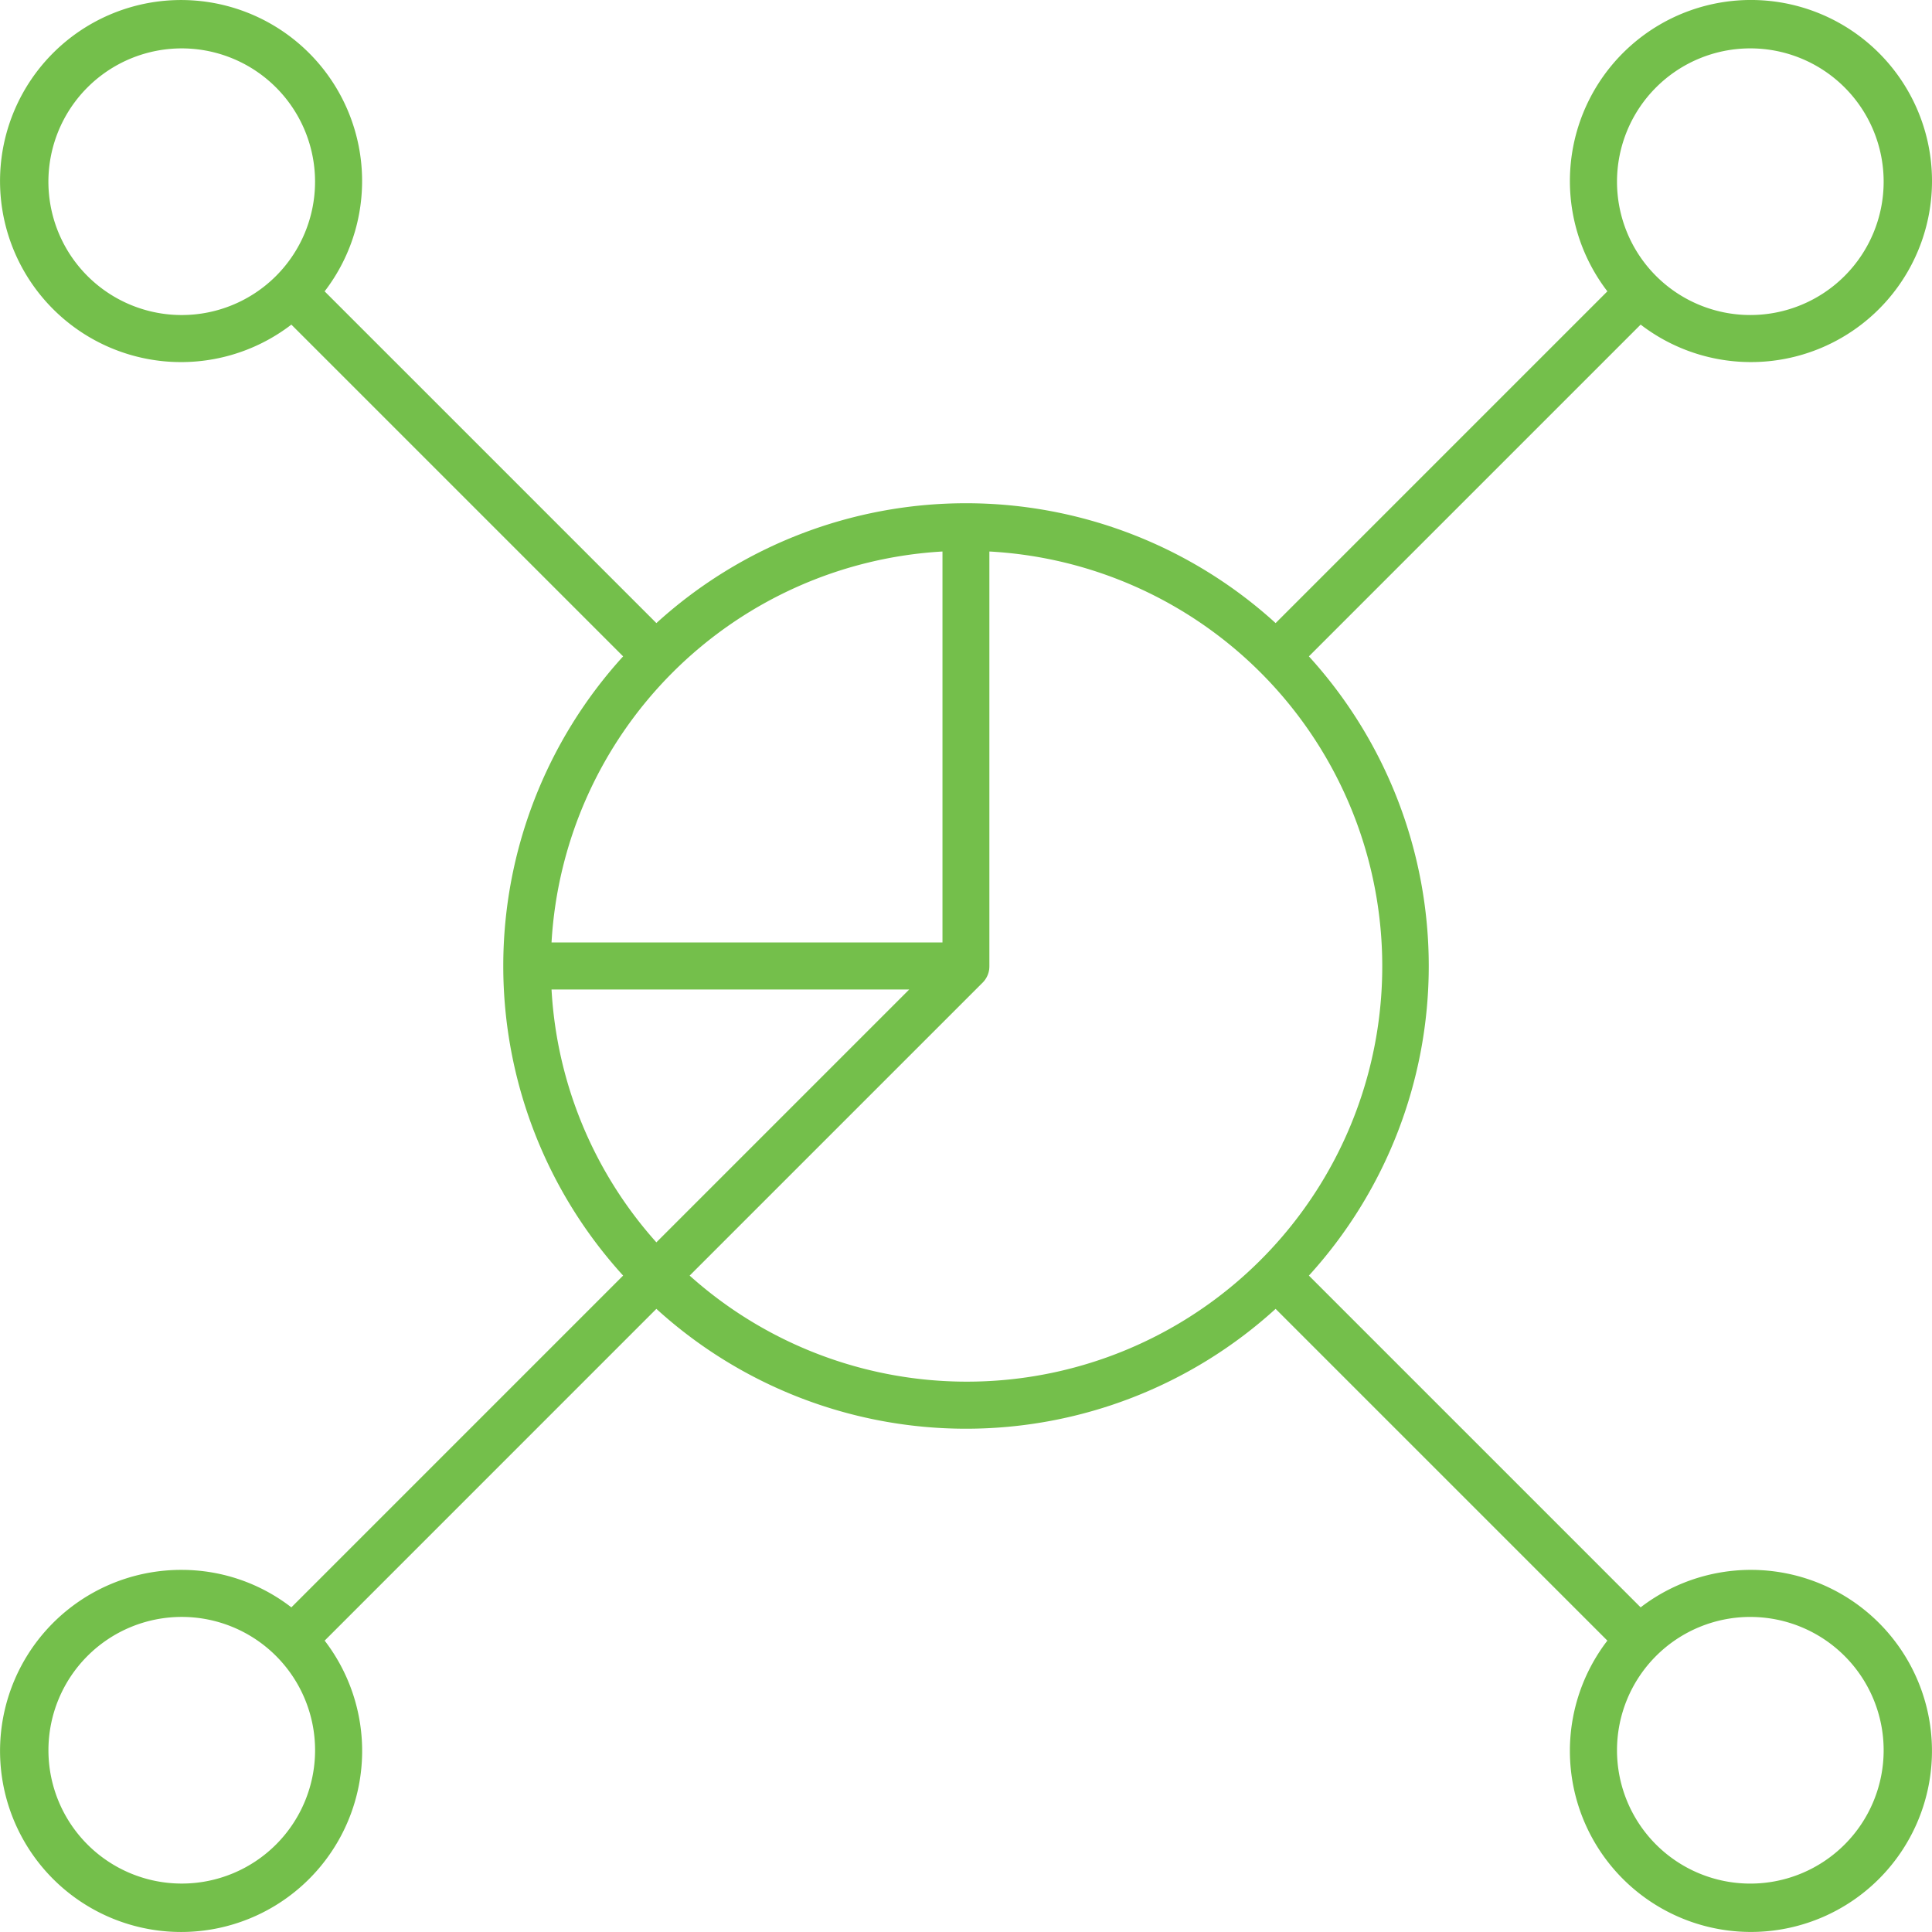
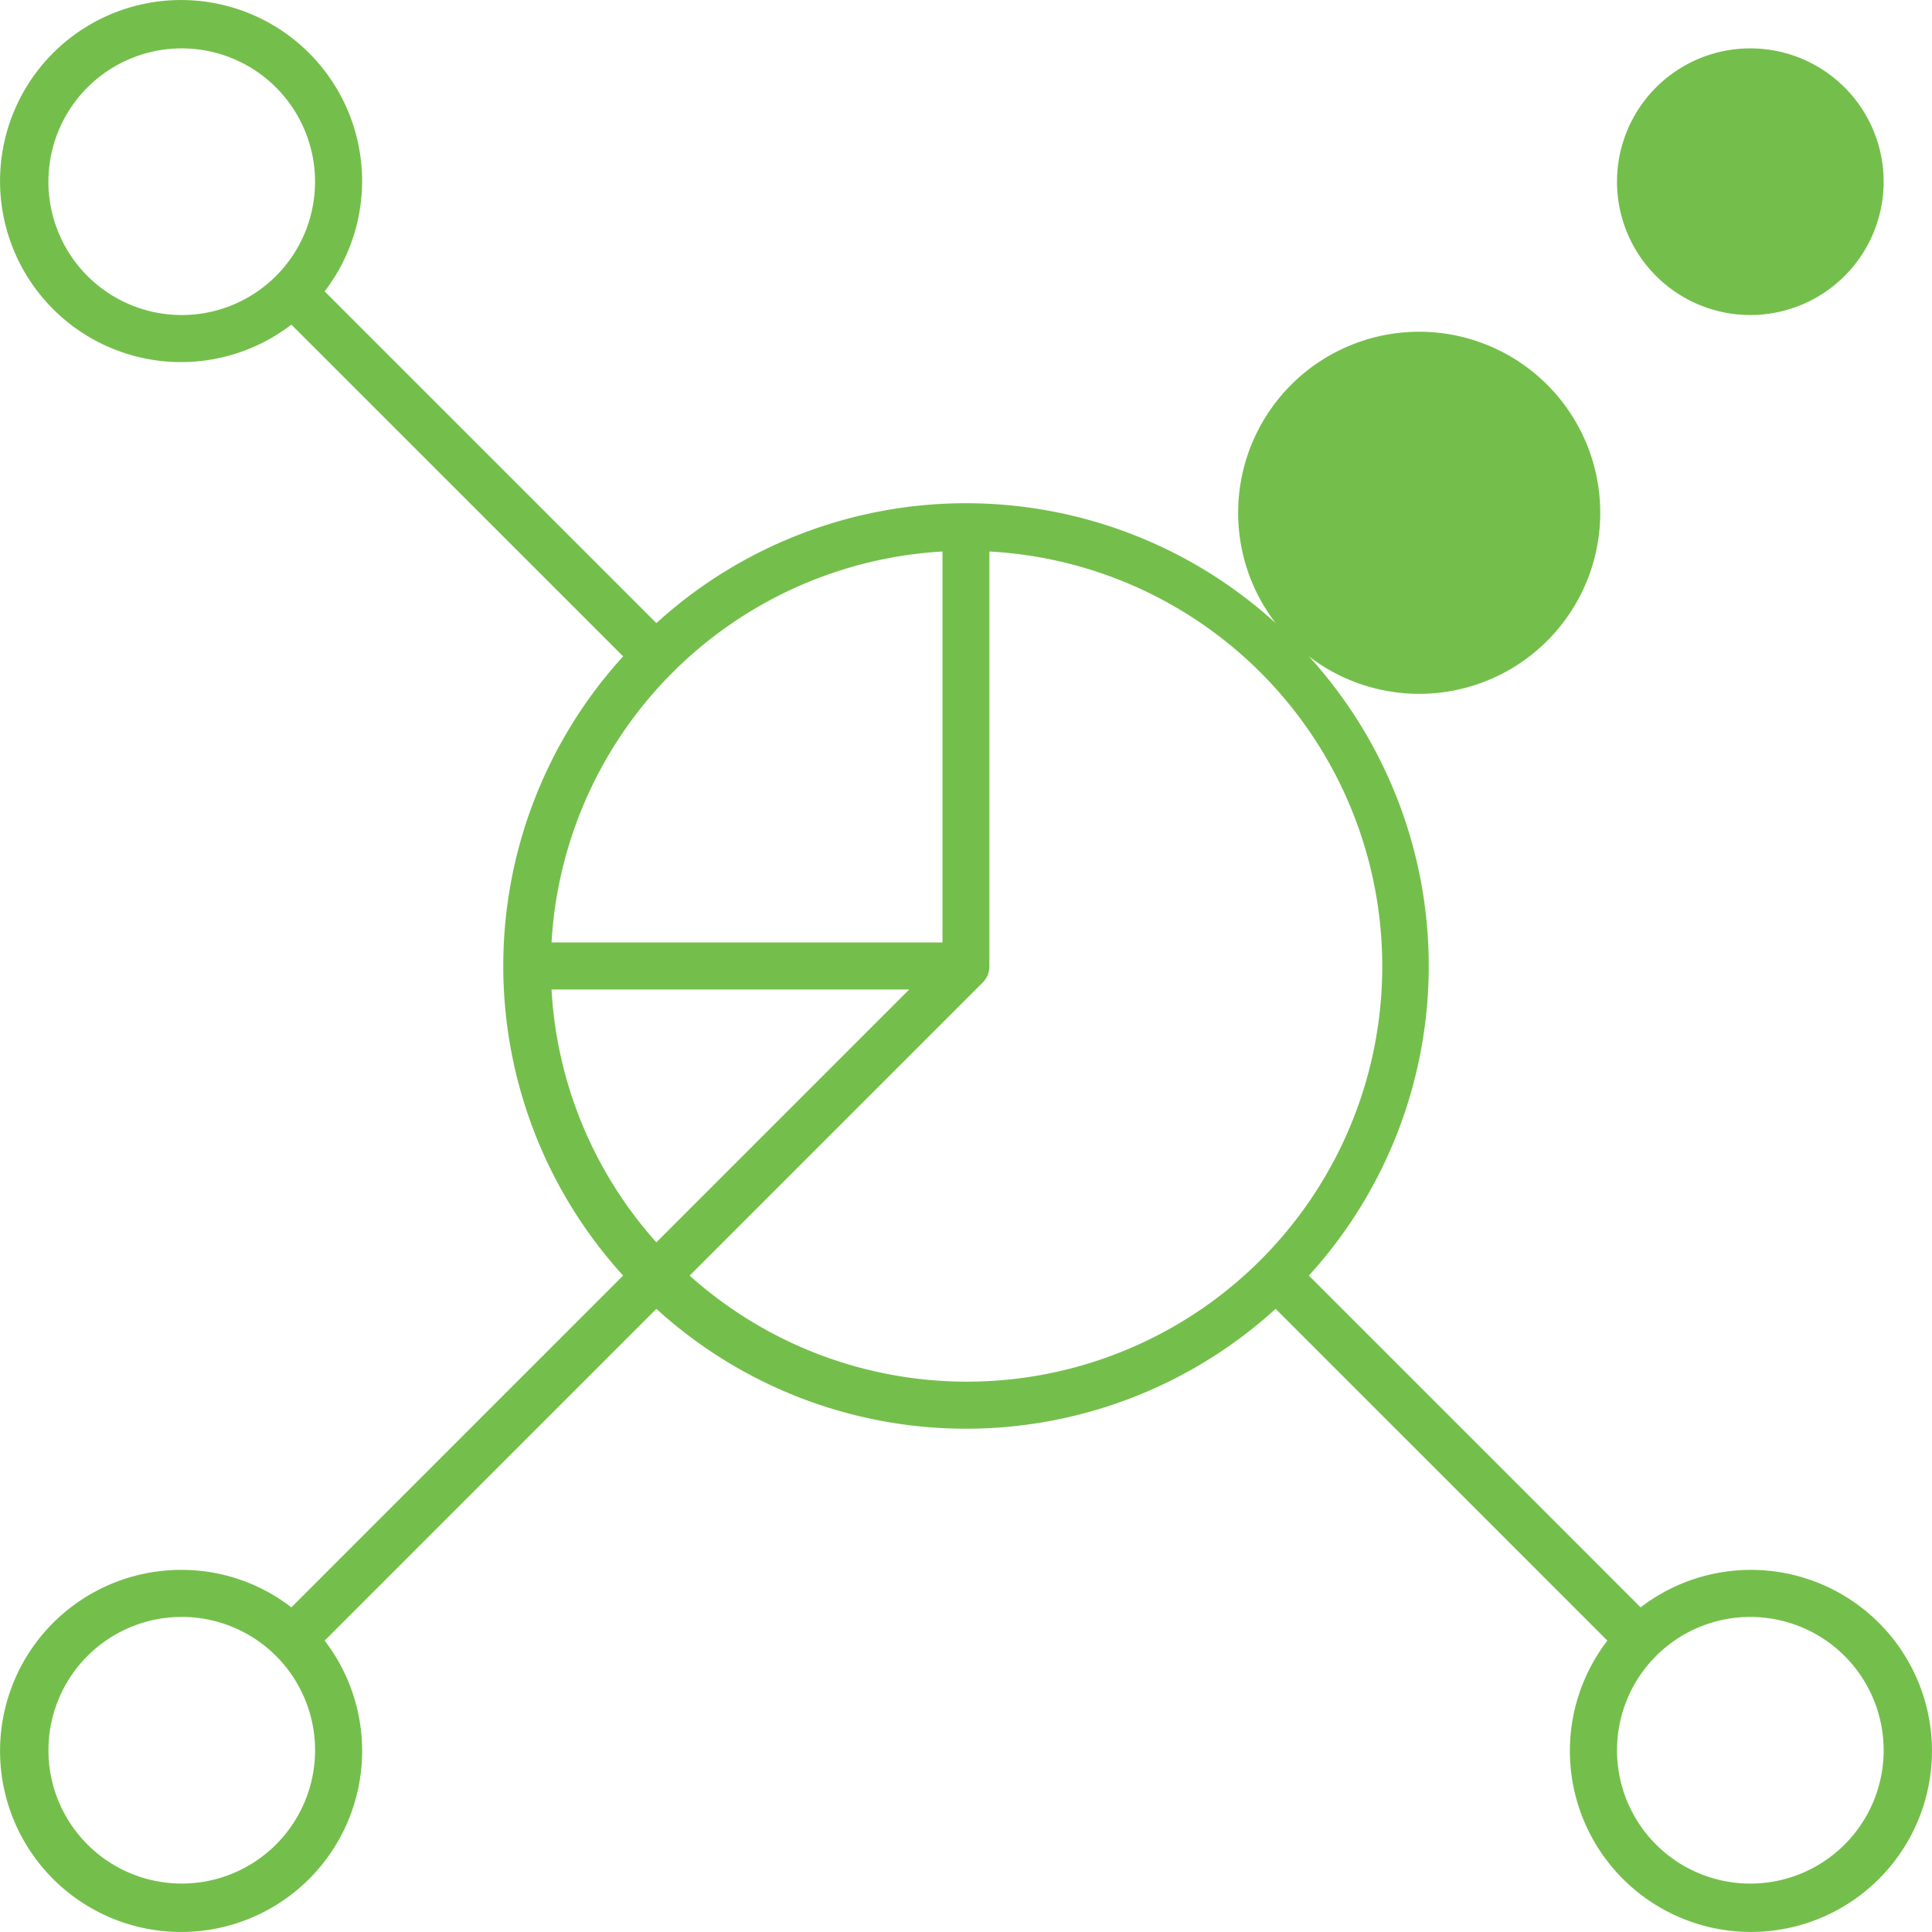
<svg xmlns="http://www.w3.org/2000/svg" width="130.668" height="130.667" viewBox="0 0 130.668 130.667">
-   <path id="img_mt_problemsolve01" d="M21.5,115.385a12.245,12.245,0,1,0,9.665,4.784L53.6,97.731a31.1,31.1,0,0,0,41.881,0l22.438,22.438a12.244,12.244,0,1,0,2.25-2.25L97.732,95.481a31.1,31.1,0,0,0,0-41.881L120.17,31.162a12.245,12.245,0,1,0-2.25-2.25L95.482,51.35a31.1,31.1,0,0,0-41.881,0L31.163,28.913a12.244,12.244,0,1,0-2.25,2.25L51.351,53.6a31.1,31.1,0,0,0,0,41.88L28.913,117.919a12.123,12.123,0,0,0-7.415-2.534Zm106.088,3.183a9.017,9.017,0,1,1-9.017,9.017A9.017,9.017,0,0,1,127.586,118.567Zm0-106.088a9.017,9.017,0,1,1-9.017,9.017,9.017,9.017,0,0,1,9.017-9.017ZM21.5,30.515A9.017,9.017,0,1,1,30.515,21.5,9.017,9.017,0,0,1,21.5,30.515ZM75.667,75.666l0,0h0l0,0,.008-.007h0l0,0a1.59,1.59,0,0,0,.4-.71v-.007a1.575,1.575,0,0,0,.035-.172h0l0-.011a1.917,1.917,0,0,0,.012-.219V46.508A28.094,28.094,0,1,1,55.85,95.482ZM72.95,46.508V72.95H46.509A28.105,28.105,0,0,1,72.95,46.508ZM46.509,76.132H70.7l-17.1,17.1a27.956,27.956,0,0,1-7.091-17.1ZM21.5,136.6a9.017,9.017,0,1,1,9.017-9.017A9.017,9.017,0,0,1,21.5,136.6Z" transform="translate(-9.207 -9.208)" fill="#74bf4b" />
+   <path id="img_mt_problemsolve01" d="M21.5,115.385a12.245,12.245,0,1,0,9.665,4.784L53.6,97.731a31.1,31.1,0,0,0,41.881,0l22.438,22.438a12.244,12.244,0,1,0,2.25-2.25L97.732,95.481a31.1,31.1,0,0,0,0-41.881a12.245,12.245,0,1,0-2.25-2.25L95.482,51.35a31.1,31.1,0,0,0-41.881,0L31.163,28.913a12.244,12.244,0,1,0-2.25,2.25L51.351,53.6a31.1,31.1,0,0,0,0,41.88L28.913,117.919a12.123,12.123,0,0,0-7.415-2.534Zm106.088,3.183a9.017,9.017,0,1,1-9.017,9.017A9.017,9.017,0,0,1,127.586,118.567Zm0-106.088a9.017,9.017,0,1,1-9.017,9.017,9.017,9.017,0,0,1,9.017-9.017ZM21.5,30.515A9.017,9.017,0,1,1,30.515,21.5,9.017,9.017,0,0,1,21.5,30.515ZM75.667,75.666l0,0h0l0,0,.008-.007h0l0,0a1.59,1.59,0,0,0,.4-.71v-.007a1.575,1.575,0,0,0,.035-.172h0l0-.011a1.917,1.917,0,0,0,.012-.219V46.508A28.094,28.094,0,1,1,55.85,95.482ZM72.95,46.508V72.95H46.509A28.105,28.105,0,0,1,72.95,46.508ZM46.509,76.132H70.7l-17.1,17.1a27.956,27.956,0,0,1-7.091-17.1ZM21.5,136.6a9.017,9.017,0,1,1,9.017-9.017A9.017,9.017,0,0,1,21.5,136.6Z" transform="translate(-9.207 -9.208)" fill="#74bf4b" />
</svg>